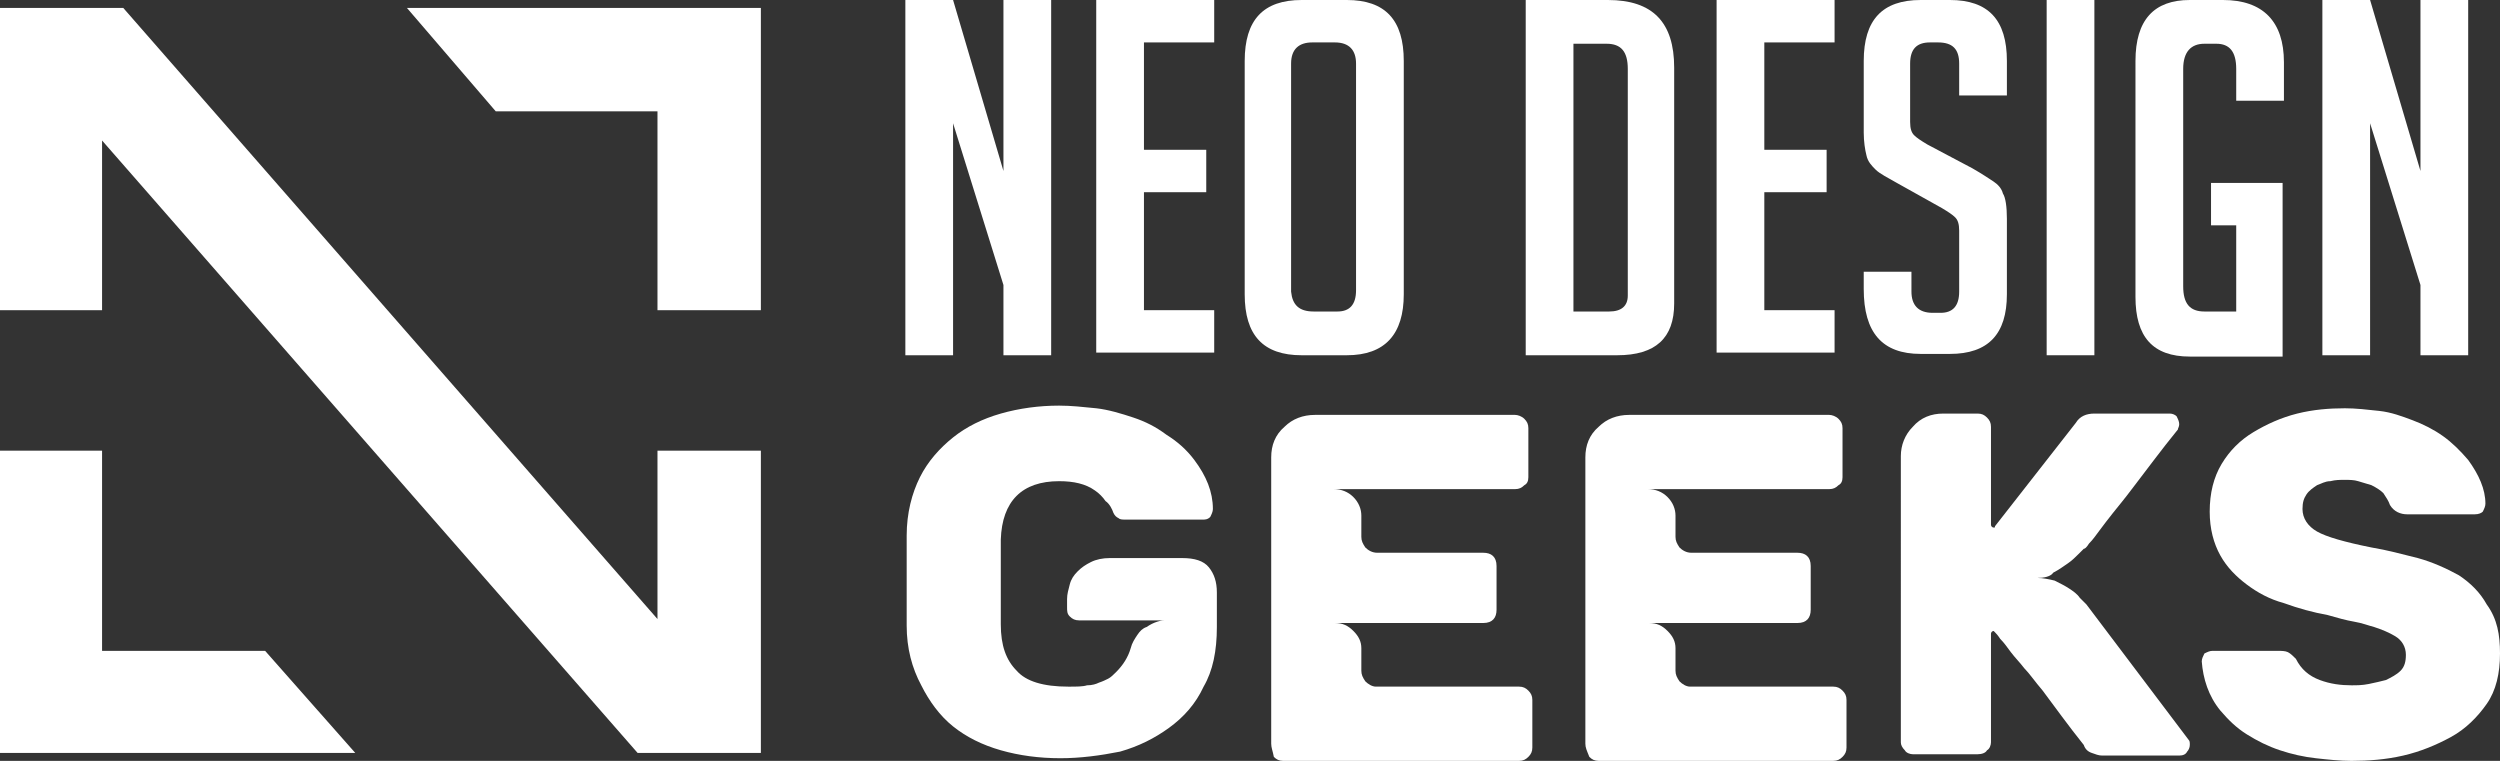
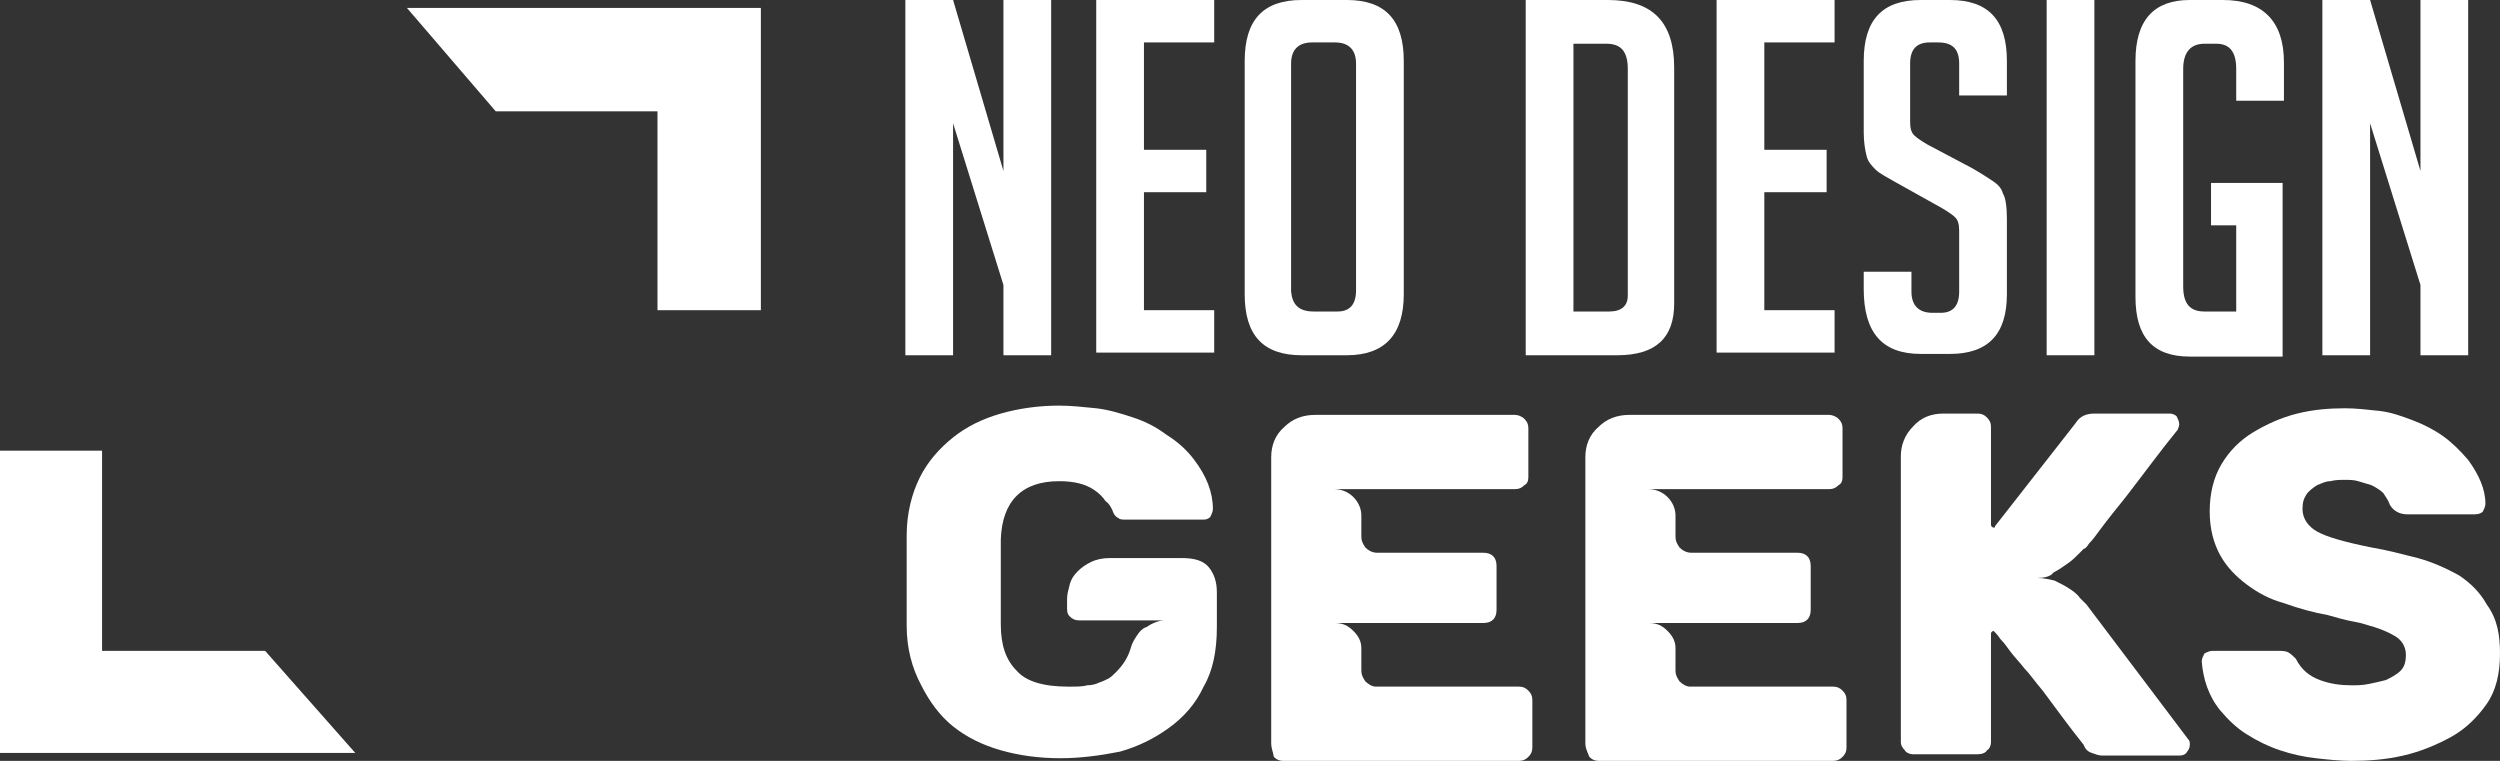
<svg xmlns="http://www.w3.org/2000/svg" version="1.1" id="Layer_1" x="0px" y="0px" width="188.6px" height="57.4px" viewBox="0 0 188.6 57.4" style="enable-background:new 0 0 188.6 57.4;" xml:space="preserve">
  <rect x="0" y="0" width="188.6" height="57.4" fill="#333333" stroke="none" />
  <style type="text/css">
	.st0{fill:#FFFFFF;}
</style>
  <g>
    <path class="st0" d="M75.7,12.9V0h3.6v26.8h-3.6v-5.3L71.9,9.3v17.5h-3.6V0h3.6L75.7,12.9z" />
    <path class="st0" d="M82.7,26.8V0h8.9v3.2h-5.3v8.1h4.7v3.2h-4.7v8.9h5.3v3.2H82.7z" />
    <path class="st0" d="M98.2,26.8c-2.9,0-4.3-1.5-4.3-4.6V4.6c0-3.1,1.4-4.6,4.3-4.6h3.4c2.9,0,4.3,1.5,4.3,4.6v17.6   c0,3-1.4,4.6-4.3,4.6H98.2z M99.1,23.5h1.8c0.9,0,1.4-0.5,1.4-1.6V4.8c0-1-0.5-1.6-1.6-1.6h-1.7c-1,0-1.6,0.5-1.6,1.6V22   C97.5,23,98,23.5,99.1,23.5z" />
    <path class="st0" d="M115.1,26.8V0h6.2c3.4,0,5,1.7,5,5.1v17.8c0,2.6-1.4,3.9-4.3,3.9H115.1z M118.7,23.5h2.7   c0.9,0,1.4-0.4,1.4-1.2V5.2c0-1.3-0.5-1.9-1.6-1.9h-2.5V23.5z" />
    <path class="st0" d="M129.5,26.8V0h8.9v3.2h-5.3v8.1h4.7v3.2h-4.7v8.9h5.3v3.2H129.5z" />
    <path class="st0" d="M147.8,7.2V4.8c0-1.1-0.5-1.6-1.6-1.6h-0.6c-1,0-1.5,0.5-1.5,1.6v4.4c0,0.5,0.1,0.8,0.3,1   c0.2,0.2,0.5,0.4,1,0.7l3.4,1.8c0.7,0.4,1.3,0.8,1.6,1c0.3,0.2,0.6,0.5,0.7,0.9c0.2,0.3,0.3,1,0.3,1.9v5.7c0,3-1.4,4.5-4.3,4.5   h-2.2c-2.9,0-4.3-1.6-4.3-4.9v-1.3h3.6V22c0,1,0.5,1.6,1.6,1.6h0.6c0.9,0,1.4-0.5,1.4-1.6v-4.6c0-0.5-0.1-0.8-0.3-1   c-0.2-0.2-0.5-0.4-1-0.7l-3.4-1.9c-0.7-0.4-1.3-0.7-1.6-1c-0.3-0.3-0.6-0.6-0.7-1.1c-0.1-0.4-0.2-1-0.2-1.7V4.6   c0-3.1,1.4-4.6,4.3-4.6h2.2c2.9,0,4.3,1.5,4.3,4.6v2.6H147.8z" />
    <path class="st0" d="M154.4,26.8V0h3.6v26.8H154.4z" />
    <path class="st0" d="M166.8,17v-3.2h5.4v13.1h-7c-2.8,0-4.1-1.5-4.1-4.5V4.6c0-3.1,1.4-4.6,4.1-4.6h2.5c3,0,4.6,1.6,4.6,4.7v2.9   h-3.6V5.2c0-1.3-0.5-1.9-1.5-1.9h-0.9c-1,0-1.6,0.6-1.6,1.9v16.4c0,1.3,0.5,1.9,1.6,1.9h2.4V17H166.8z" />
    <path class="st0" d="M182.6,12.9V0h3.6v26.8h-3.6v-5.3l-3.8-12.2v17.5h-3.6V0h3.6L182.6,12.9z" />
    <path class="st0" d="M68.4,47.2c0-0.3,0-0.8,0-1.4c0-0.6,0-1.2,0-2c0-0.8,0-1.4,0-2c0-0.6,0-1,0-1.4c0-1.7,0.4-3.2,1-4.4   c0.6-1.2,1.5-2.2,2.5-3c1-0.8,2.2-1.4,3.6-1.8c1.4-0.4,2.9-0.6,4.4-0.6c0.9,0,1.8,0.1,2.8,0.2c0.9,0.1,1.9,0.4,2.8,0.7   c0.9,0.3,1.7,0.7,2.5,1.3c0.8,0.5,1.5,1.1,2.1,1.9c0.9,1.2,1.4,2.4,1.4,3.7c0,0.2-0.1,0.4-0.2,0.6c-0.2,0.2-0.4,0.2-0.6,0.2h-5.7   c-0.3,0-0.5,0-0.6-0.1c-0.2-0.1-0.3-0.2-0.4-0.4c-0.1-0.3-0.3-0.7-0.6-0.9c-0.2-0.3-0.5-0.6-0.8-0.8c-0.7-0.5-1.6-0.7-2.7-0.7   c-2.8,0-4.3,1.5-4.4,4.4c0,0.3,0,0.8,0,1.3c0,0.5,0,1.1,0,1.9c0,0.7,0,1.3,0,1.9c0,0.5,0,1,0,1.3c0,1.6,0.4,2.7,1.2,3.5   c0.7,0.8,2,1.2,3.9,1.2c0.6,0,1.1,0,1.4-0.1c0.4,0,0.7-0.1,0.9-0.2c0.3-0.1,0.5-0.2,0.7-0.3c0.2-0.1,0.4-0.3,0.6-0.5   c0.5-0.5,0.9-1.1,1.1-1.8c0.1-0.4,0.3-0.7,0.5-1c0.2-0.3,0.4-0.5,0.7-0.6c0.3-0.2,0.5-0.3,0.8-0.4c0.3-0.1,0.5-0.1,0.6-0.1h-6.5   c-0.3,0-0.5-0.1-0.7-0.3c-0.2-0.2-0.2-0.4-0.2-0.7v-0.6c0-0.4,0.1-0.7,0.2-1.1c0.1-0.4,0.3-0.7,0.6-1c0.3-0.3,0.6-0.5,1-0.7   c0.4-0.2,0.9-0.3,1.4-0.3h5.5c0.9,0,1.6,0.2,2,0.7c0.4,0.5,0.6,1.1,0.6,1.9v2.6c0,1.8-0.3,3.3-1,4.5c-0.6,1.3-1.5,2.3-2.6,3.1   c-1.1,0.8-2.3,1.4-3.7,1.8C83,57,81.5,57.2,80,57.2c-1.6,0-3.1-0.2-4.5-0.6c-1.4-0.4-2.6-1-3.6-1.8c-1-0.8-1.8-1.9-2.4-3.1   C68.8,50.4,68.4,48.9,68.4,47.2z" />
    <path class="st0" d="M95.9,56.1V34.5c0-0.9,0.3-1.7,1-2.3c0.6-0.6,1.4-0.9,2.3-0.9h15.1c0.2,0,0.5,0.1,0.7,0.3   c0.2,0.2,0.3,0.4,0.3,0.7v3.7c0,0.3-0.1,0.5-0.3,0.6c-0.2,0.2-0.4,0.3-0.7,0.3h-13.7c0.6,0,1.1,0.2,1.5,0.6s0.6,0.9,0.6,1.4v1.6   c0,0.3,0.1,0.5,0.3,0.8c0.2,0.2,0.5,0.4,0.9,0.4h8c0.6,0,1,0.3,1,1v3.3c0,0.6-0.3,1-1,1h-11.2c0.6,0,1,0.2,1.4,0.6   c0.4,0.4,0.6,0.8,0.6,1.3v1.7c0,0.3,0.1,0.5,0.3,0.8c0.2,0.2,0.5,0.4,0.8,0.4h10.8c0.3,0,0.5,0.1,0.7,0.3s0.3,0.4,0.3,0.7v3.6   c0,0.3-0.1,0.5-0.3,0.7c-0.2,0.2-0.4,0.3-0.7,0.3H96.8c-0.3,0-0.5-0.1-0.7-0.3C96,56.6,95.9,56.4,95.9,56.1z" />
    <path class="st0" d="M119.6,56.1V34.5c0-0.9,0.3-1.7,1-2.3c0.6-0.6,1.4-0.9,2.3-0.9H138c0.2,0,0.5,0.1,0.7,0.3   c0.2,0.2,0.3,0.4,0.3,0.7v3.7c0,0.3-0.1,0.5-0.3,0.6c-0.2,0.2-0.4,0.3-0.7,0.3h-13.7c0.6,0,1.1,0.2,1.5,0.6   c0.4,0.4,0.6,0.9,0.6,1.4v1.6c0,0.3,0.1,0.5,0.3,0.8c0.2,0.2,0.5,0.4,0.9,0.4h8c0.6,0,1,0.3,1,1v3.3c0,0.6-0.3,1-1,1h-11.2   c0.6,0,1,0.2,1.4,0.6c0.4,0.4,0.6,0.8,0.6,1.3v1.7c0,0.3,0.1,0.5,0.3,0.8c0.2,0.2,0.5,0.4,0.8,0.4h10.8c0.3,0,0.5,0.1,0.7,0.3   c0.2,0.2,0.3,0.4,0.3,0.7v3.6c0,0.3-0.1,0.5-0.3,0.7c-0.2,0.2-0.4,0.3-0.7,0.3h-17.7c-0.3,0-0.5-0.1-0.7-0.3   C119.7,56.6,119.6,56.4,119.6,56.1z" />
    <path class="st0" d="M153.7,43.6c0.4,0,0.9,0.1,1.3,0.2c0.4,0.2,0.8,0.4,1.1,0.6c0.3,0.2,0.6,0.4,0.8,0.7c0.2,0.2,0.4,0.4,0.5,0.5   l7.7,10.2c0.1,0.1,0.1,0.2,0.1,0.4c0,0.2-0.1,0.4-0.2,0.5c-0.1,0.2-0.3,0.3-0.6,0.3h-5.8c-0.3,0-0.5-0.1-0.8-0.2   c-0.3-0.1-0.5-0.3-0.6-0.6c-1.2-1.5-2.2-2.9-3.1-4.1c-0.6-0.7-1-1.3-1.4-1.7c-0.3-0.4-0.7-0.8-1-1.2c-0.3-0.4-0.5-0.7-0.8-1   c-0.2-0.3-0.3-0.4-0.4-0.5c0,0-0.1-0.1-0.1-0.1c-0.1,0-0.2,0.1-0.2,0.2v8.2c0,0.2-0.1,0.5-0.3,0.6c-0.1,0.2-0.4,0.3-0.7,0.3h-4.9   c-0.2,0-0.5-0.1-0.6-0.3c-0.2-0.2-0.3-0.4-0.3-0.6V34.4c0-0.8,0.3-1.6,0.9-2.2c0.6-0.7,1.4-1,2.3-1h2.6c0.3,0,0.5,0.1,0.7,0.3   c0.2,0.2,0.3,0.4,0.3,0.7v7.4c0,0.1,0.1,0.2,0.2,0.2c0.1,0,0.1,0,0.1-0.1l6.1-7.8c0.3-0.5,0.8-0.7,1.4-0.7h5.7   c0.2,0,0.4,0.1,0.5,0.2c0.1,0.2,0.2,0.4,0.2,0.6s-0.1,0.3-0.1,0.4c-1.3,1.6-2.4,3.1-3.4,4.4c-0.6,0.8-1.1,1.4-1.5,1.9   c-0.4,0.5-0.7,0.9-1,1.3c-0.3,0.4-0.5,0.7-0.8,1c-0.2,0.3-0.3,0.4-0.4,0.4c-0.1,0.1-0.2,0.2-0.4,0.4c-0.2,0.2-0.5,0.5-0.8,0.7   c-0.3,0.2-0.7,0.5-1.1,0.7C154.7,43.5,154.2,43.6,153.7,43.6z" />
    <path class="st0" d="M188.6,49.3c0,1.5-0.3,2.8-1,3.8c-0.7,1-1.6,1.9-2.7,2.5c-1.1,0.6-2.3,1.1-3.6,1.4c-1.3,0.3-2.6,0.4-3.9,0.4   c-0.9,0-1.8-0.1-2.7-0.2c-0.9-0.1-1.8-0.3-2.7-0.6c-0.9-0.3-1.7-0.7-2.5-1.2c-0.8-0.5-1.4-1.1-2-1.8c-0.9-1.1-1.3-2.4-1.4-3.7   c0-0.2,0.1-0.4,0.2-0.6c0.2-0.1,0.4-0.2,0.6-0.2h4.9c0.3,0,0.6,0,0.8,0.1c0.2,0.1,0.4,0.3,0.6,0.5c0.4,0.8,1,1.3,1.8,1.6   c0.8,0.3,1.6,0.4,2.4,0.4c0.4,0,0.8,0,1.3-0.1c0.5-0.1,0.9-0.2,1.3-0.3c0.4-0.2,0.8-0.4,1.1-0.7c0.3-0.3,0.4-0.7,0.4-1.2   c0-0.6-0.3-1.1-0.8-1.4c-0.5-0.3-1-0.5-1.6-0.7c-0.4-0.1-0.9-0.3-1.5-0.4c-0.6-0.1-1.3-0.3-2-0.5c-1.1-0.2-2.2-0.5-3.3-0.9   c-1.1-0.3-2-0.8-2.8-1.4c-0.8-0.6-1.5-1.3-2-2.2c-0.5-0.9-0.8-2-0.8-3.3c0-1.4,0.3-2.6,0.9-3.6c0.6-1,1.4-1.8,2.4-2.4   c1-0.6,2.1-1.1,3.3-1.4c1.2-0.3,2.4-0.4,3.6-0.4c0.8,0,1.7,0.1,2.6,0.2c0.9,0.1,1.7,0.4,2.5,0.7c0.8,0.3,1.6,0.7,2.3,1.2   c0.7,0.5,1.3,1.1,1.9,1.8c0.8,1.1,1.3,2.2,1.3,3.3c0,0.2-0.1,0.4-0.2,0.6c-0.1,0.1-0.3,0.2-0.6,0.2h-5.1c-0.5,0-1-0.2-1.3-0.7   c-0.1-0.3-0.3-0.6-0.5-0.9c-0.2-0.2-0.5-0.4-0.9-0.6c-0.3-0.1-0.7-0.2-1-0.3c-0.3-0.1-0.7-0.1-1-0.1c-0.4,0-0.7,0-1.1,0.1   c-0.4,0-0.7,0.2-1,0.3c-0.3,0.2-0.6,0.4-0.8,0.7c-0.2,0.3-0.3,0.6-0.3,1.1c0,0.7,0.4,1.3,1.1,1.7c0.7,0.4,2.1,0.8,4.1,1.2   c1.2,0.2,2.3,0.5,3.5,0.8c1.1,0.3,2.2,0.8,3.1,1.3c0.9,0.6,1.6,1.3,2.1,2.2C188.4,46.7,188.6,47.9,188.6,49.3z" />
  </g>
  <g>
    <g>
      <g>
        <polygon class="st0" points="30.7,0.6 37.4,8.4 49.6,8.4 49.6,23.4 57.4,23.4 57.4,0.6    " />
      </g>
      <g>
        <polygon class="st0" points="7.7,49.1 7.7,34 0,34 0,56.8 26.8,56.8 20,49.1    " />
      </g>
-       <polygon class="st0" points="49.6,46.7 9.3,0.6 0,0.6 0,23.4 7.7,23.4 7.7,10.6 48.1,56.8 57.4,56.8 57.4,34 49.6,34   " />
    </g>
  </g>
</svg>